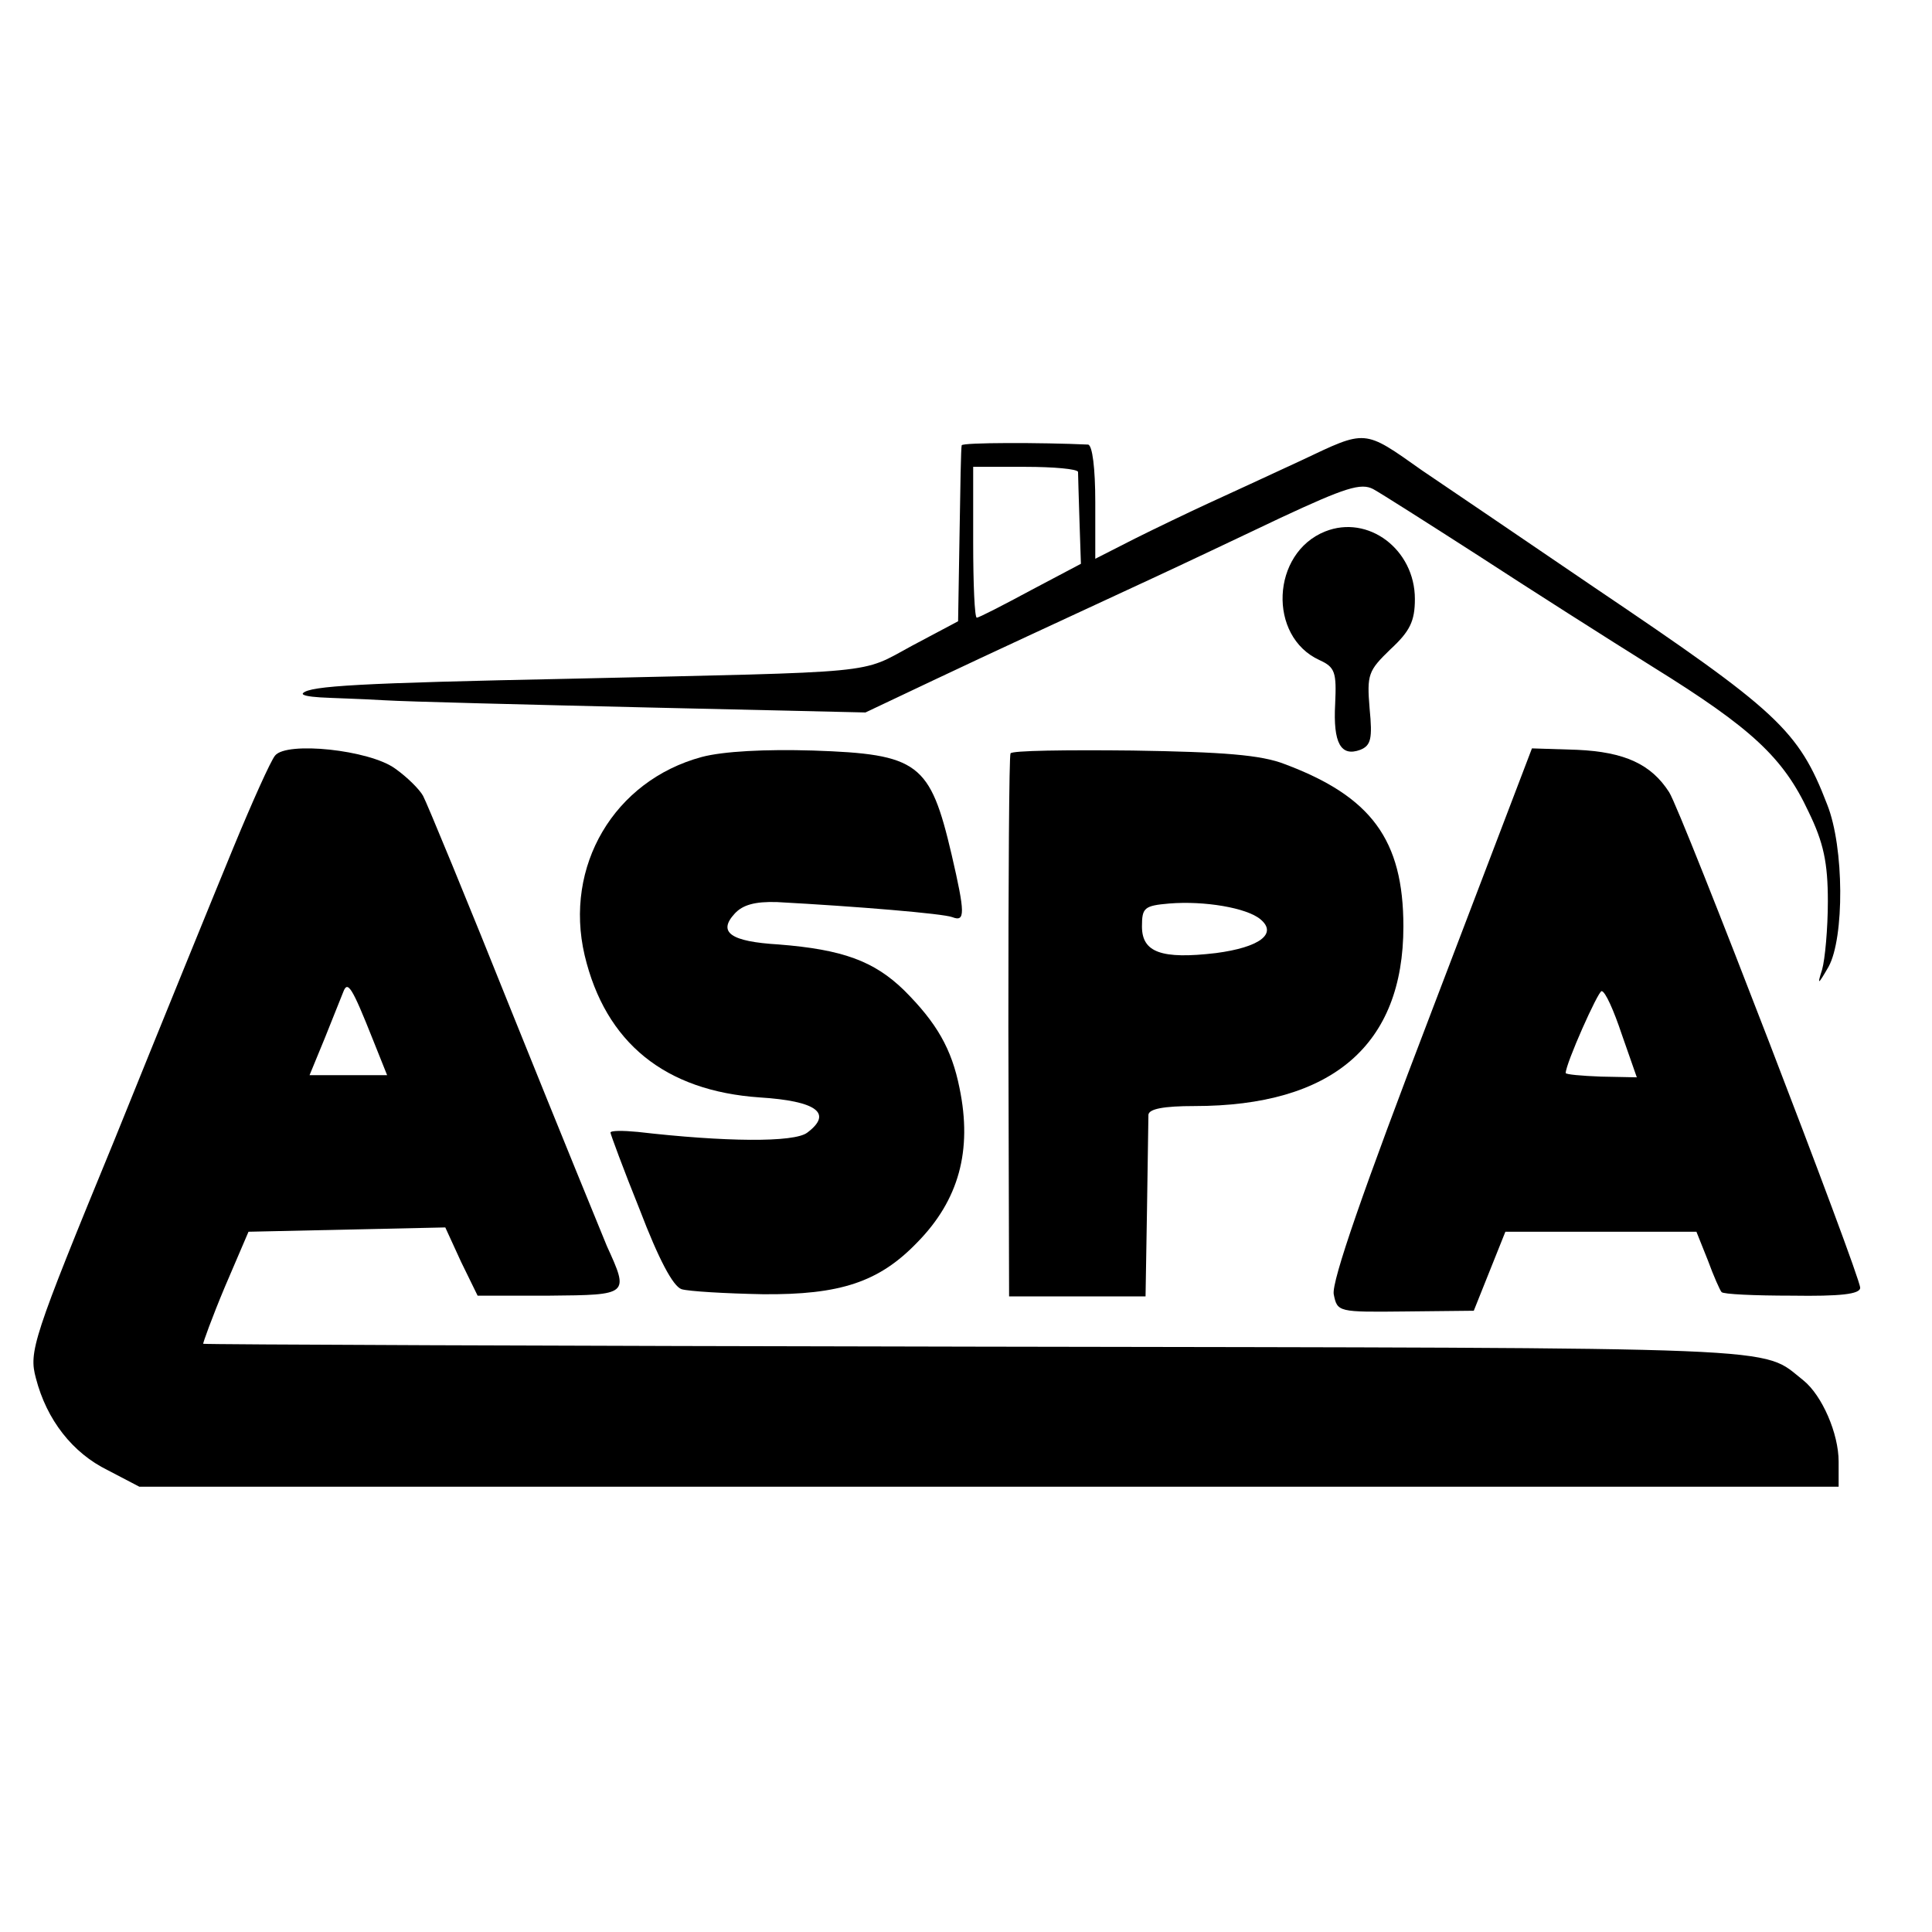
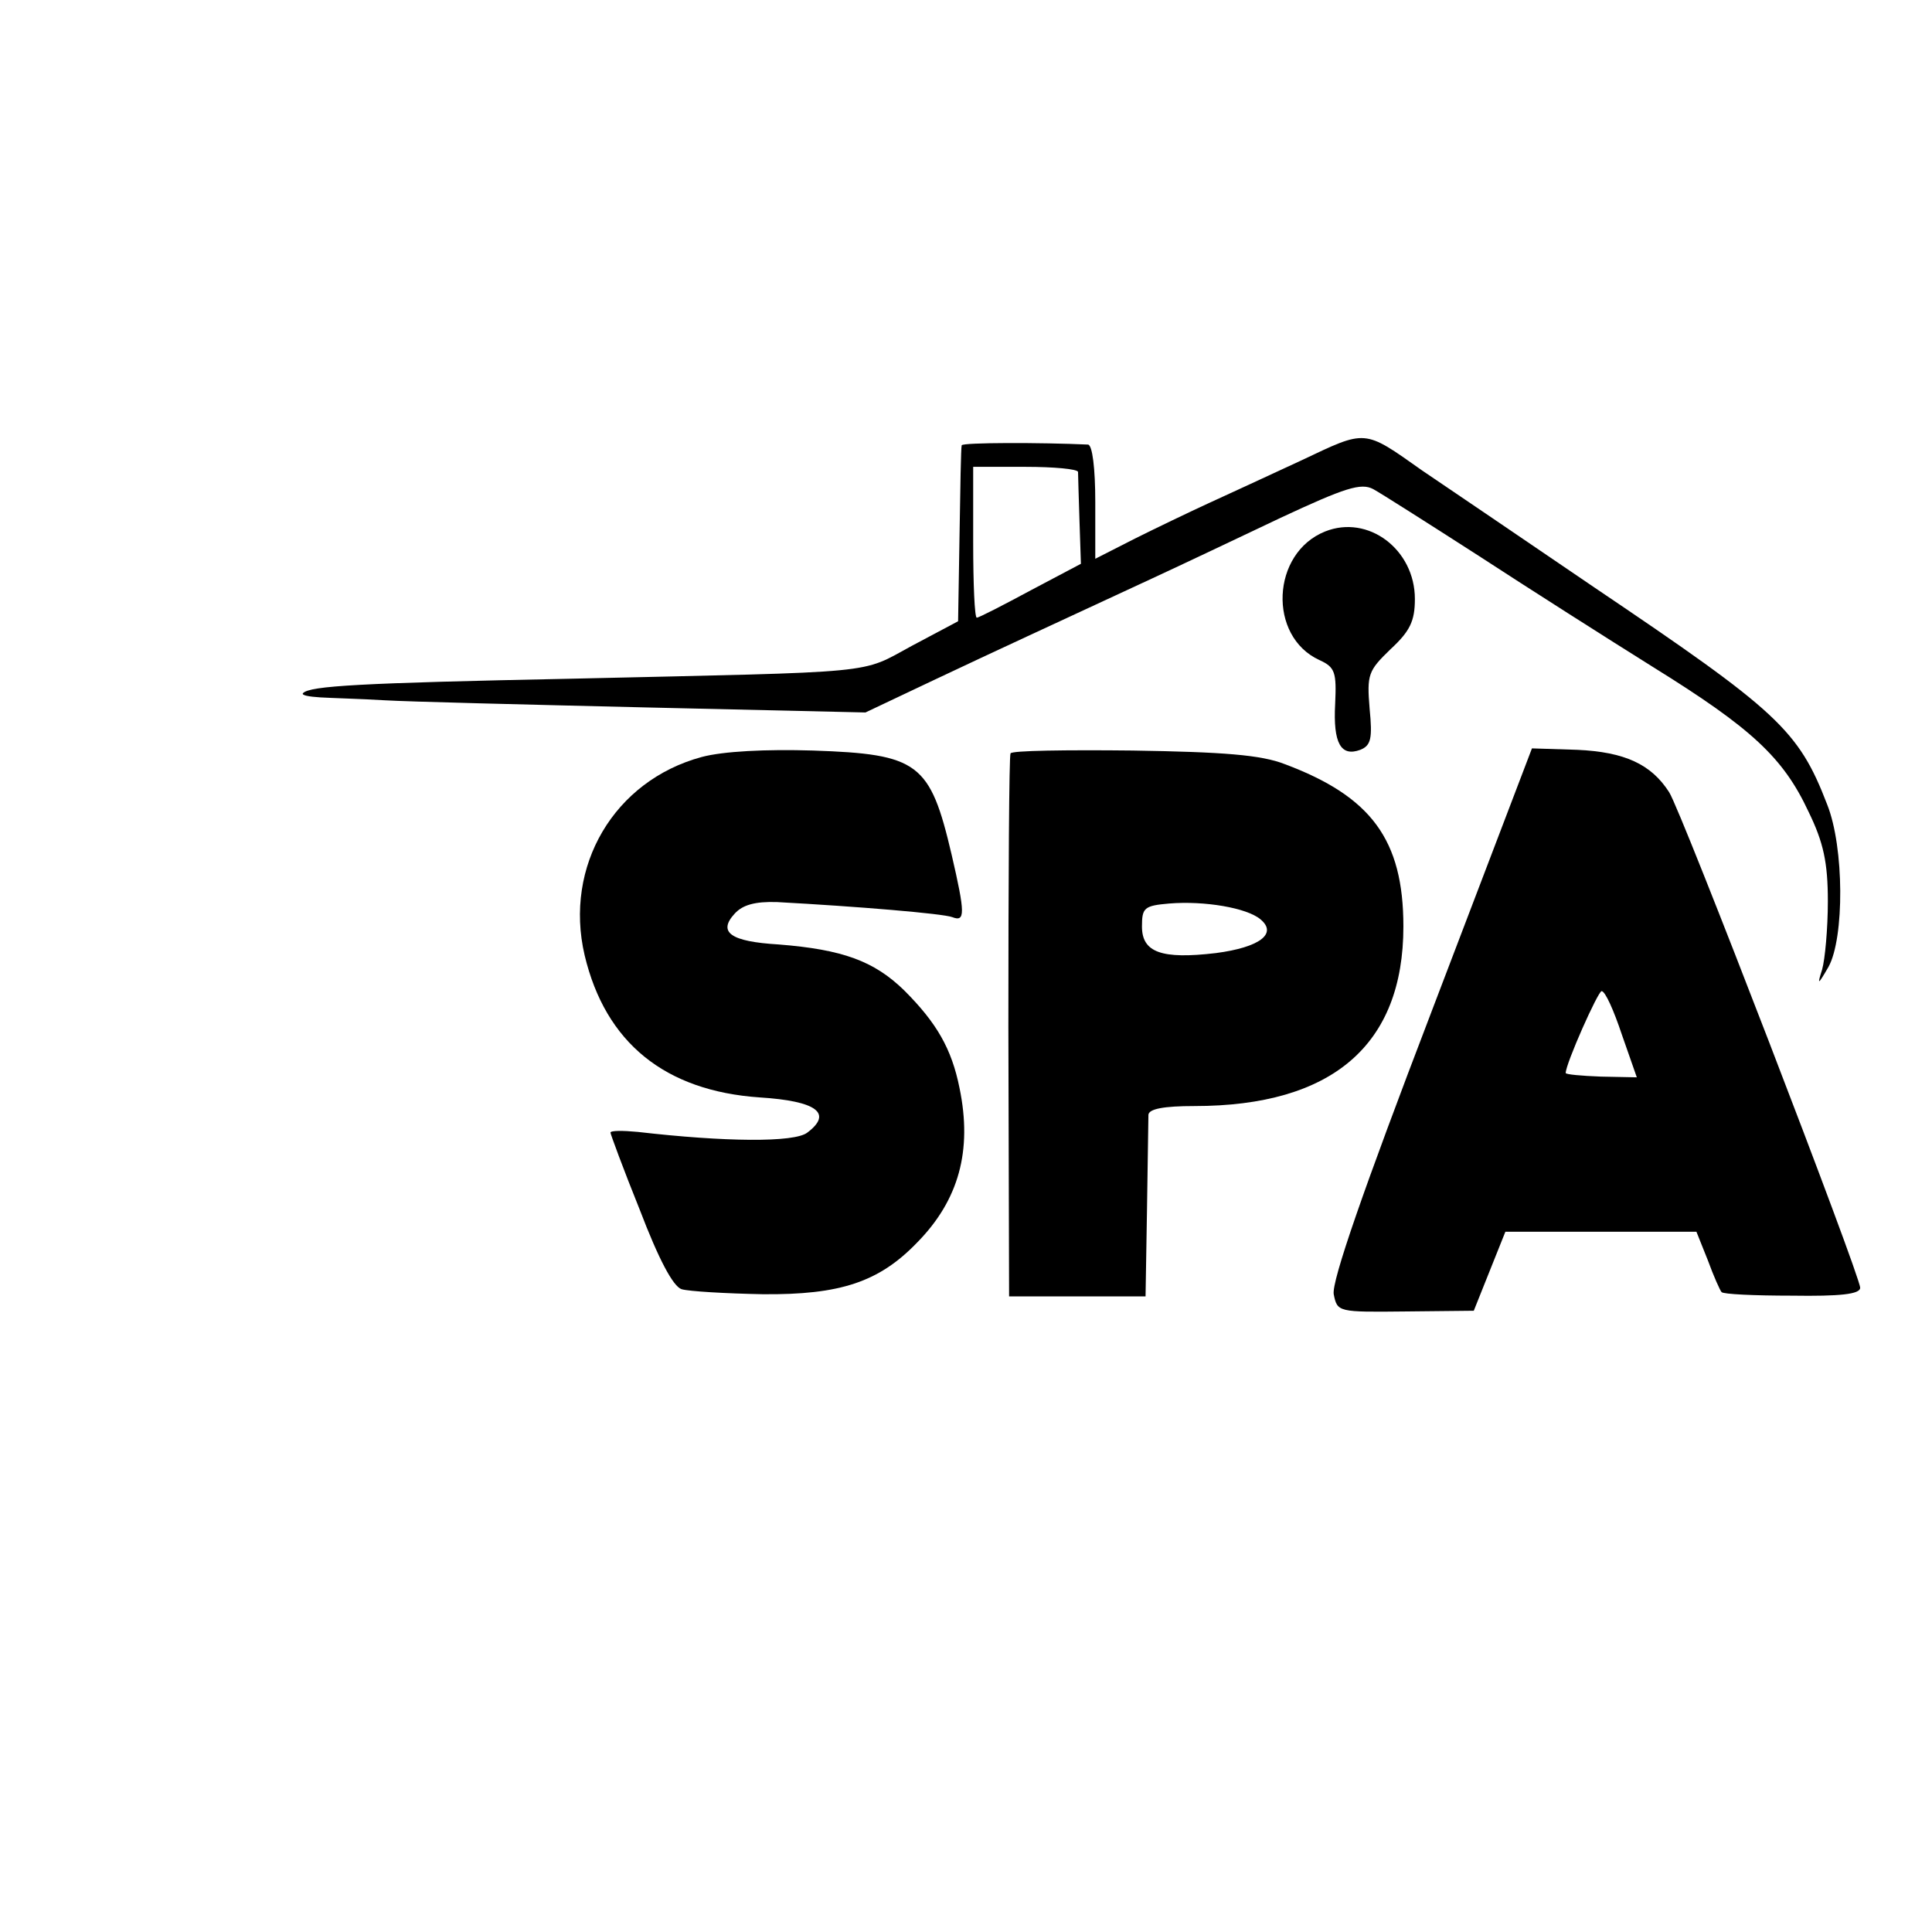
<svg xmlns="http://www.w3.org/2000/svg" version="1.0" width="269pt" height="269pt" viewBox="0 0 269 269" preserveAspectRatio="xMidYMid meet">
  <g transform="translate(0,269) scale(0.1,-0.1)" fill="#000000" stroke="none">
    <path d="M1812 2049 c-45 -21 -104 -48 -130 -60 -26 -12 -72 -34 -102 -49 l-55 -28 0 79 c0 47 -4 79 -10 80 -65 3 -175 3 -176 -1 -1 -3 -2 -59 -3 -125 l-2 -120 -64 -34 c-74 -40 -38 -36 -475 -46 -295 -6 -363 -10 -373 -20 -3 -3 8 -5 24 -6 16 -1 56 -2 89 -4 33 -2 197 -6 365 -10 l305 -7 95 45 c91 43 152 71 305 142 39 18 119 56 178 84 90 42 112 49 129 40 11 -6 77 -48 147 -93 69 -45 179 -115 243 -155 137 -85 181 -126 216 -201 21 -43 27 -71 27 -125 0 -38 -4 -81 -8 -95 -7 -22 -6 -22 9 4 22 40 22 166 -2 226 -40 104 -69 130 -324 302 -107 73 -215 146 -240 163 -82 58 -77 57 -168 14z m-311 -16 c0 -5 1 -35 2 -68 l2 -60 -70 -37 c-39 -21 -72 -38 -75 -38 -3 0 -5 47 -5 105 l0 105 73 0 c39 0 72 -3 73 -7z" />
    <path d="M1845 1950 c-75 -30 -80 -146 -8 -179 22 -10 24 -17 22 -61 -3 -55 8 -74 35 -64 15 6 17 16 13 57 -4 48 -2 53 29 83 27 25 34 39 34 70 0 69 -65 118 -125 94z" />
-     <path d="M383 1638 c-6 -7 -32 -65 -58 -128 -26 -63 -101 -247 -166 -408 -114 -277 -119 -294 -109 -331 15 -58 51 -104 100 -128 l44 -23 1183 0 1183 0 0 35 c0 39 -23 92 -49 113 -61 48 2 45 -1151 47 -591 1 -1076 3 -1077 4 -1 0 12 36 30 79 l33 77 137 3 137 3 22 -48 23 -47 100 0 c111 1 111 1 80 69 -7 17 -66 161 -130 320 -64 160 -121 298 -126 307 -5 9 -22 26 -39 38 -36 26 -151 38 -167 18z m136 -395 l20 -50 -54 0 -54 0 21 51 c11 28 23 57 26 65 6 16 12 7 41 -66z" />
    <path d="M977 1636 c-122 -33 -192 -152 -163 -276 29 -122 112 -189 244 -198 79 -5 102 -22 66 -49 -18 -14 -115 -13 -236 1 -21 2 -38 2 -38 -1 0 -2 18 -51 41 -108 26 -68 46 -106 58 -110 10 -3 61 -6 113 -7 108 -1 162 17 215 72 58 59 77 128 59 215 -11 55 -32 91 -77 136 -42 41 -86 57 -175 64 -67 4 -85 17 -61 43 11 12 28 17 59 16 111 -6 231 -16 244 -21 18 -7 18 5 -1 87 -30 128 -46 140 -193 145 -66 2 -125 -1 -155 -9z" />
    <path d="M1407 1641 c-2 -3 -3 -175 -3 -381 l1 -375 95 0 95 0 2 120 c1 66 2 126 2 133 1 8 21 12 64 12 192 0 291 85 291 250 0 121 -45 181 -165 226 -33 13 -86 17 -212 19 -92 1 -169 0 -170 -4z m348 -231 c24 -20 -1 -39 -62 -47 -76 -9 -103 1 -103 37 0 26 3 29 38 32 49 4 108 -6 127 -22z" />
    <path d="M1993 1281 c-95 -248 -139 -375 -136 -393 5 -25 6 -25 100 -24 l95 1 22 55 22 55 133 0 133 0 16 -40 c8 -22 17 -42 19 -44 2 -3 46 -5 98 -5 67 -1 95 2 95 11 0 17 -249 664 -266 690 -25 39 -62 56 -128 59 l-63 2 -140 -367z m265 -31 l21 -60 -50 1 c-27 1 -49 3 -49 5 0 13 45 114 50 114 5 0 17 -27 28 -60z" />
  </g>
</svg>